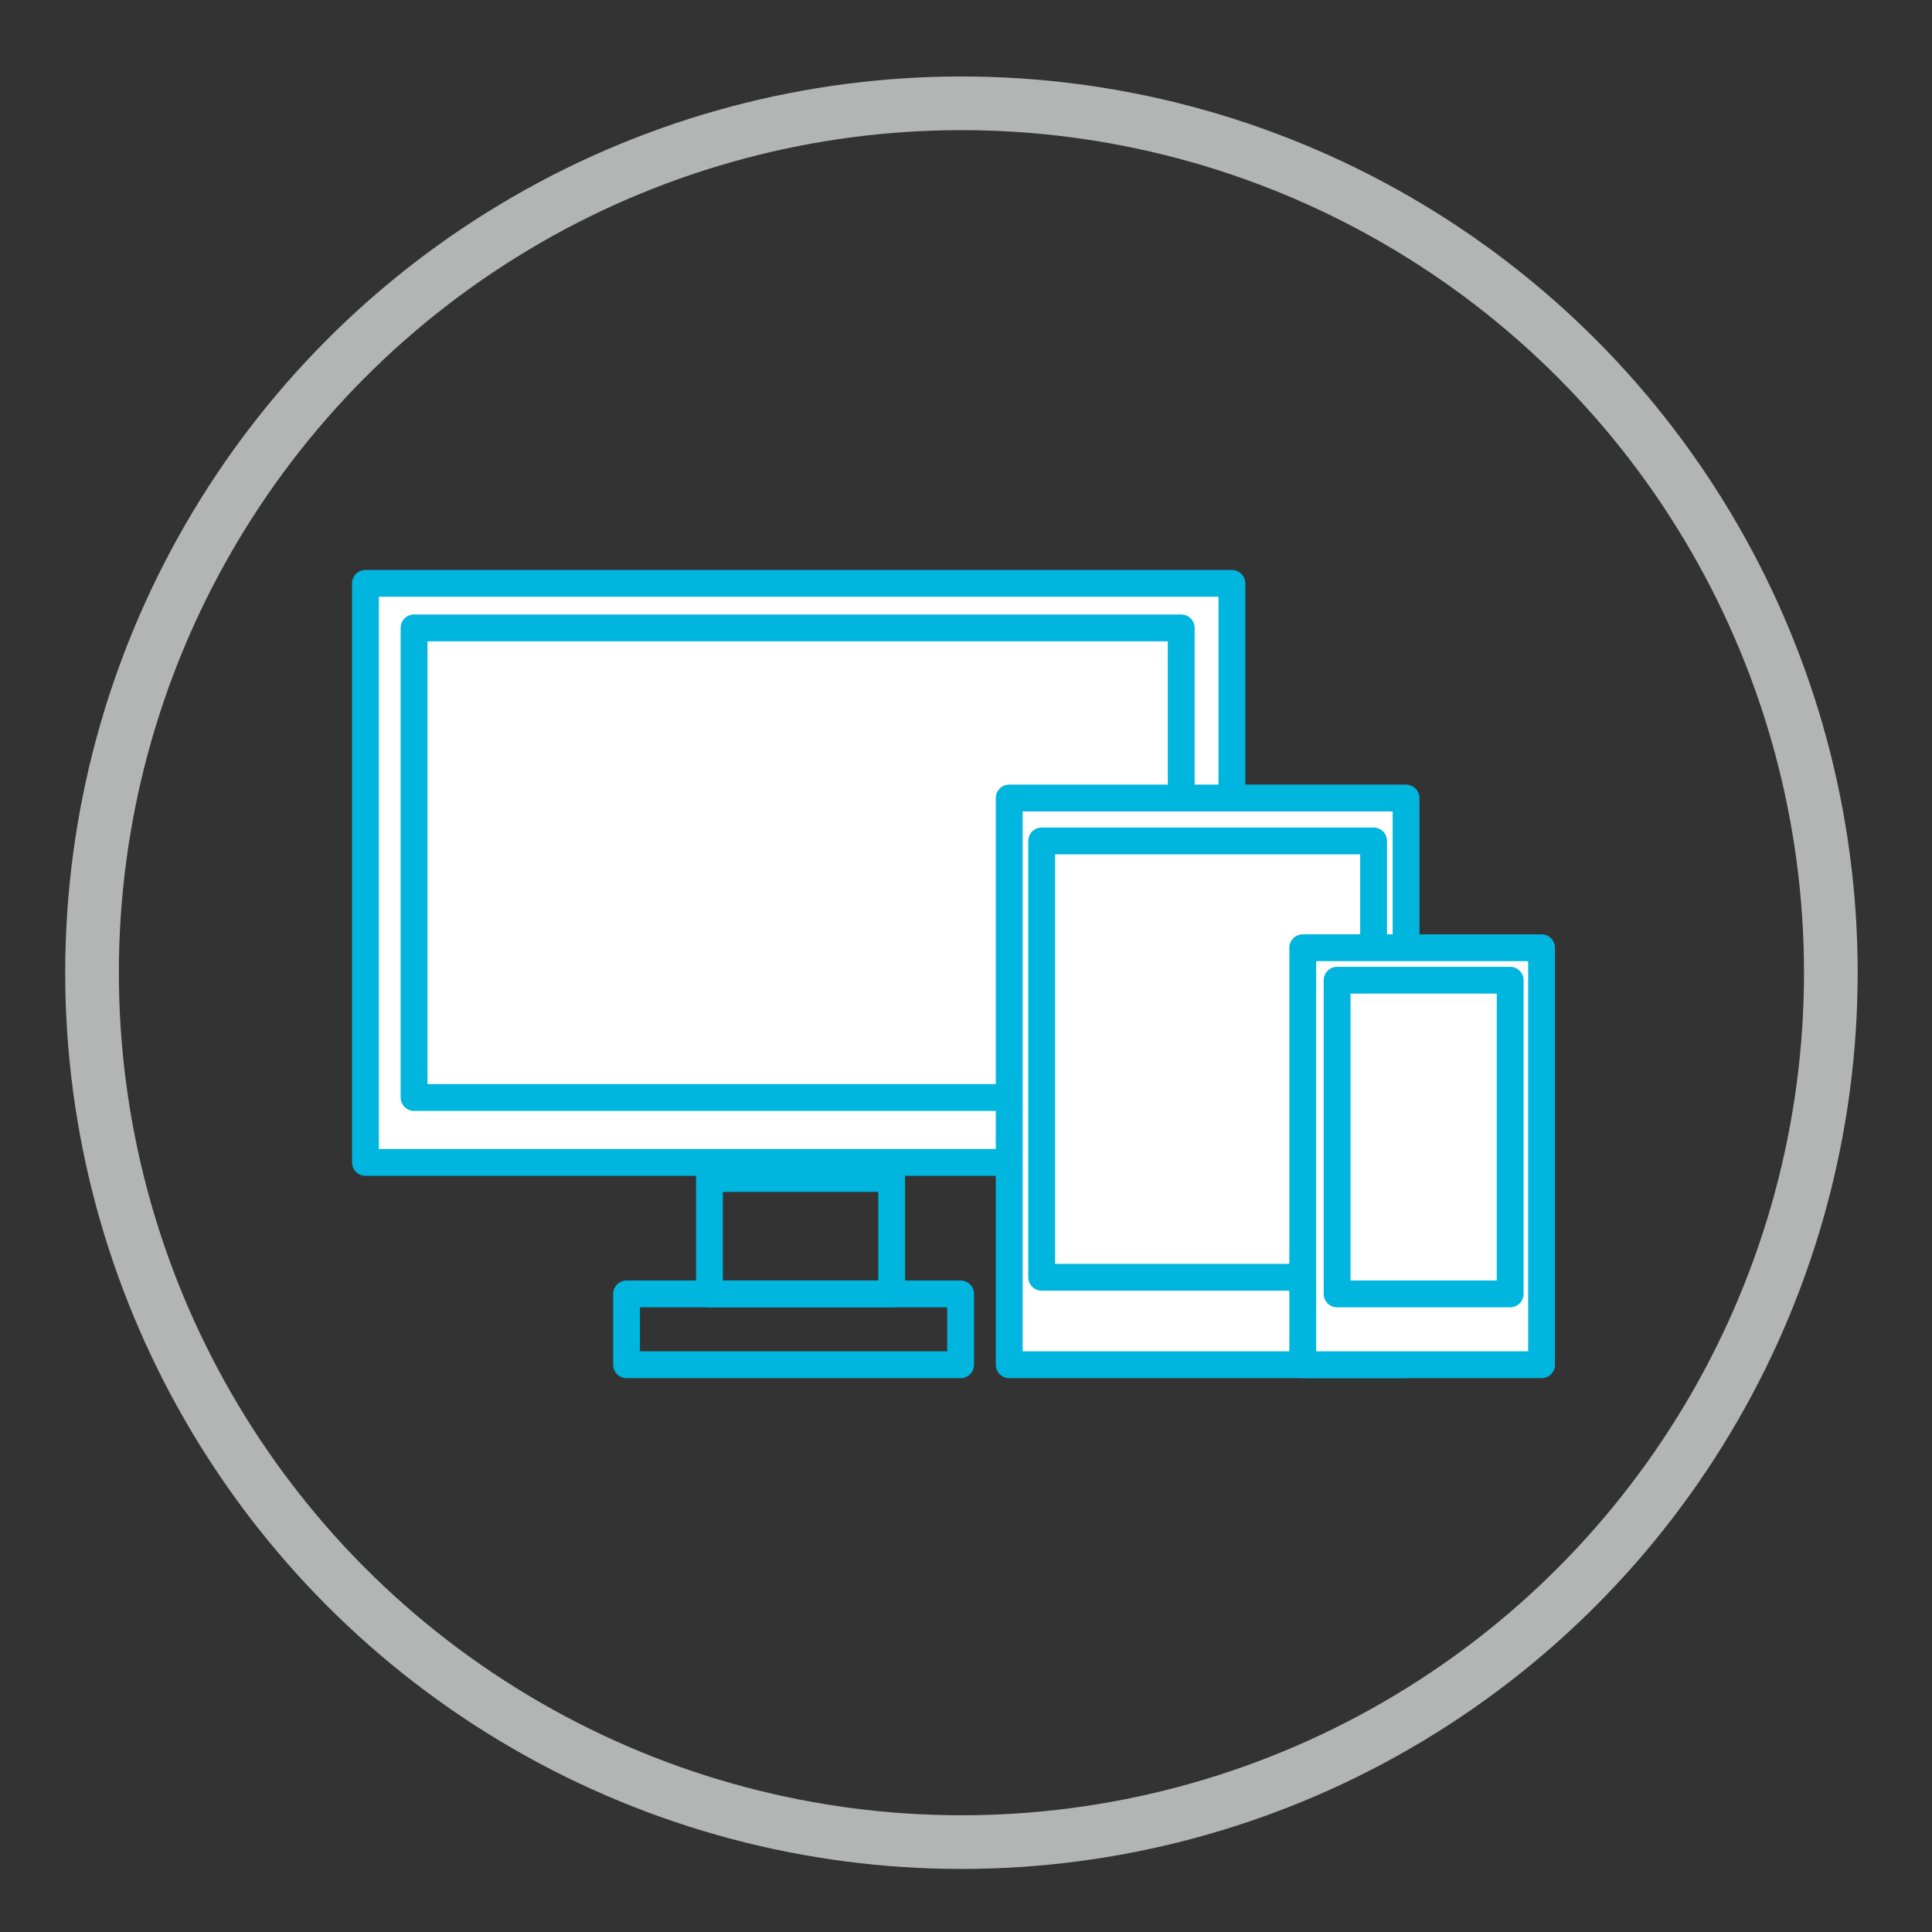
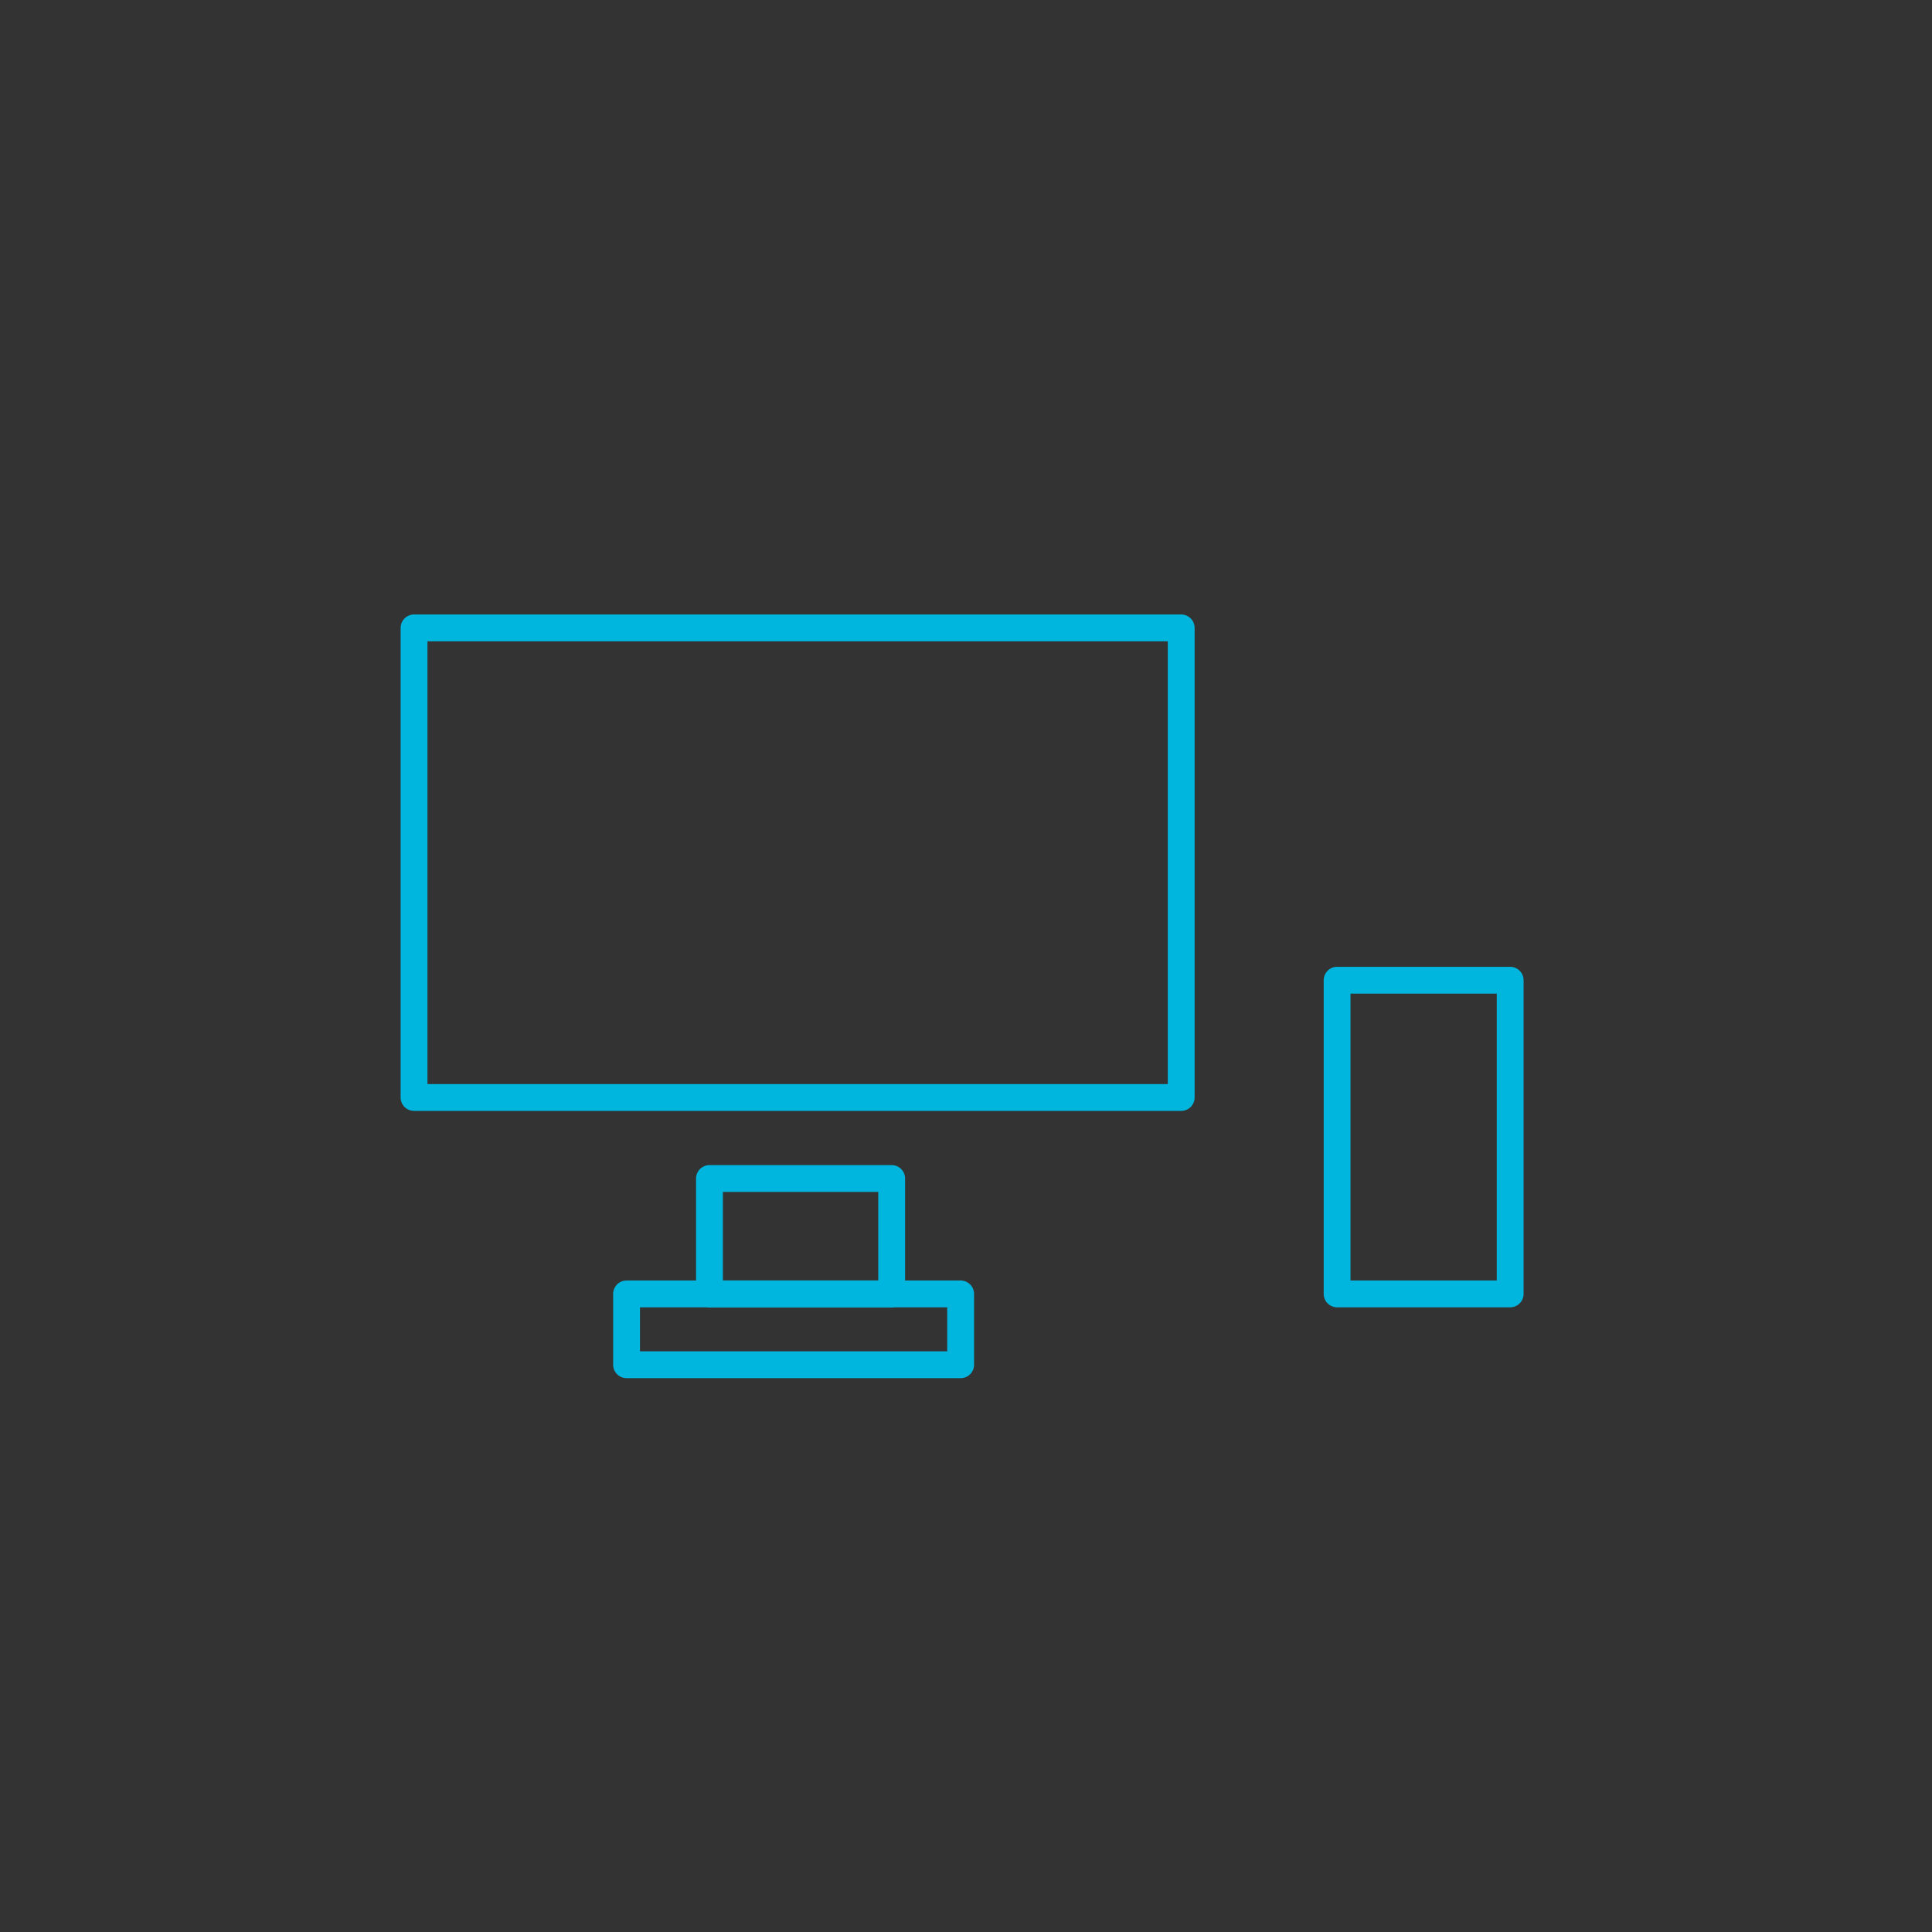
<svg xmlns="http://www.w3.org/2000/svg" id="Layer_1" viewBox="0 0 72 72">
  <rect x="0" y="0" width="72" height="72" fill="#333333" stroke="none" />
  <defs>
    <style>.cls-1{fill:#fff;}.cls-1,.cls-2{stroke:#00b5de;stroke-linecap:round;stroke-linejoin:round;}.cls-2,.cls-3{fill:none;}.cls-3{stroke:#b3b4b4;stroke-miterlimit:10;stroke-width:2px;}</style>
  </defs>
-   <circle class="cls-3" cx="35.83" cy="36.25" r="32.4" />
  <g>
-     <rect class="cls-1" x="13.62" y="21.74" width="32.29" height="21.58" />
    <rect class="cls-2" x="15.43" y="23.4" width="28.59" height="17.5" />
    <rect class="cls-2" x="26.44" y="43.92" width="6.79" height="4.3" />
    <rect class="cls-2" x="23.35" y="48.22" width="12.45" height="2.64" />
-     <rect class="cls-1" x="37.61" y="29.74" width="14.79" height="21.12" />
-     <rect class="cls-2" x="38.82" y="31.34" width="12.37" height="16.26" />
-     <rect class="cls-1" x="48.55" y="35.32" width="8.9" height="15.54" />
    <rect class="cls-2" x="49.83" y="36.53" width="6.45" height="11.69" />
  </g>
</svg>